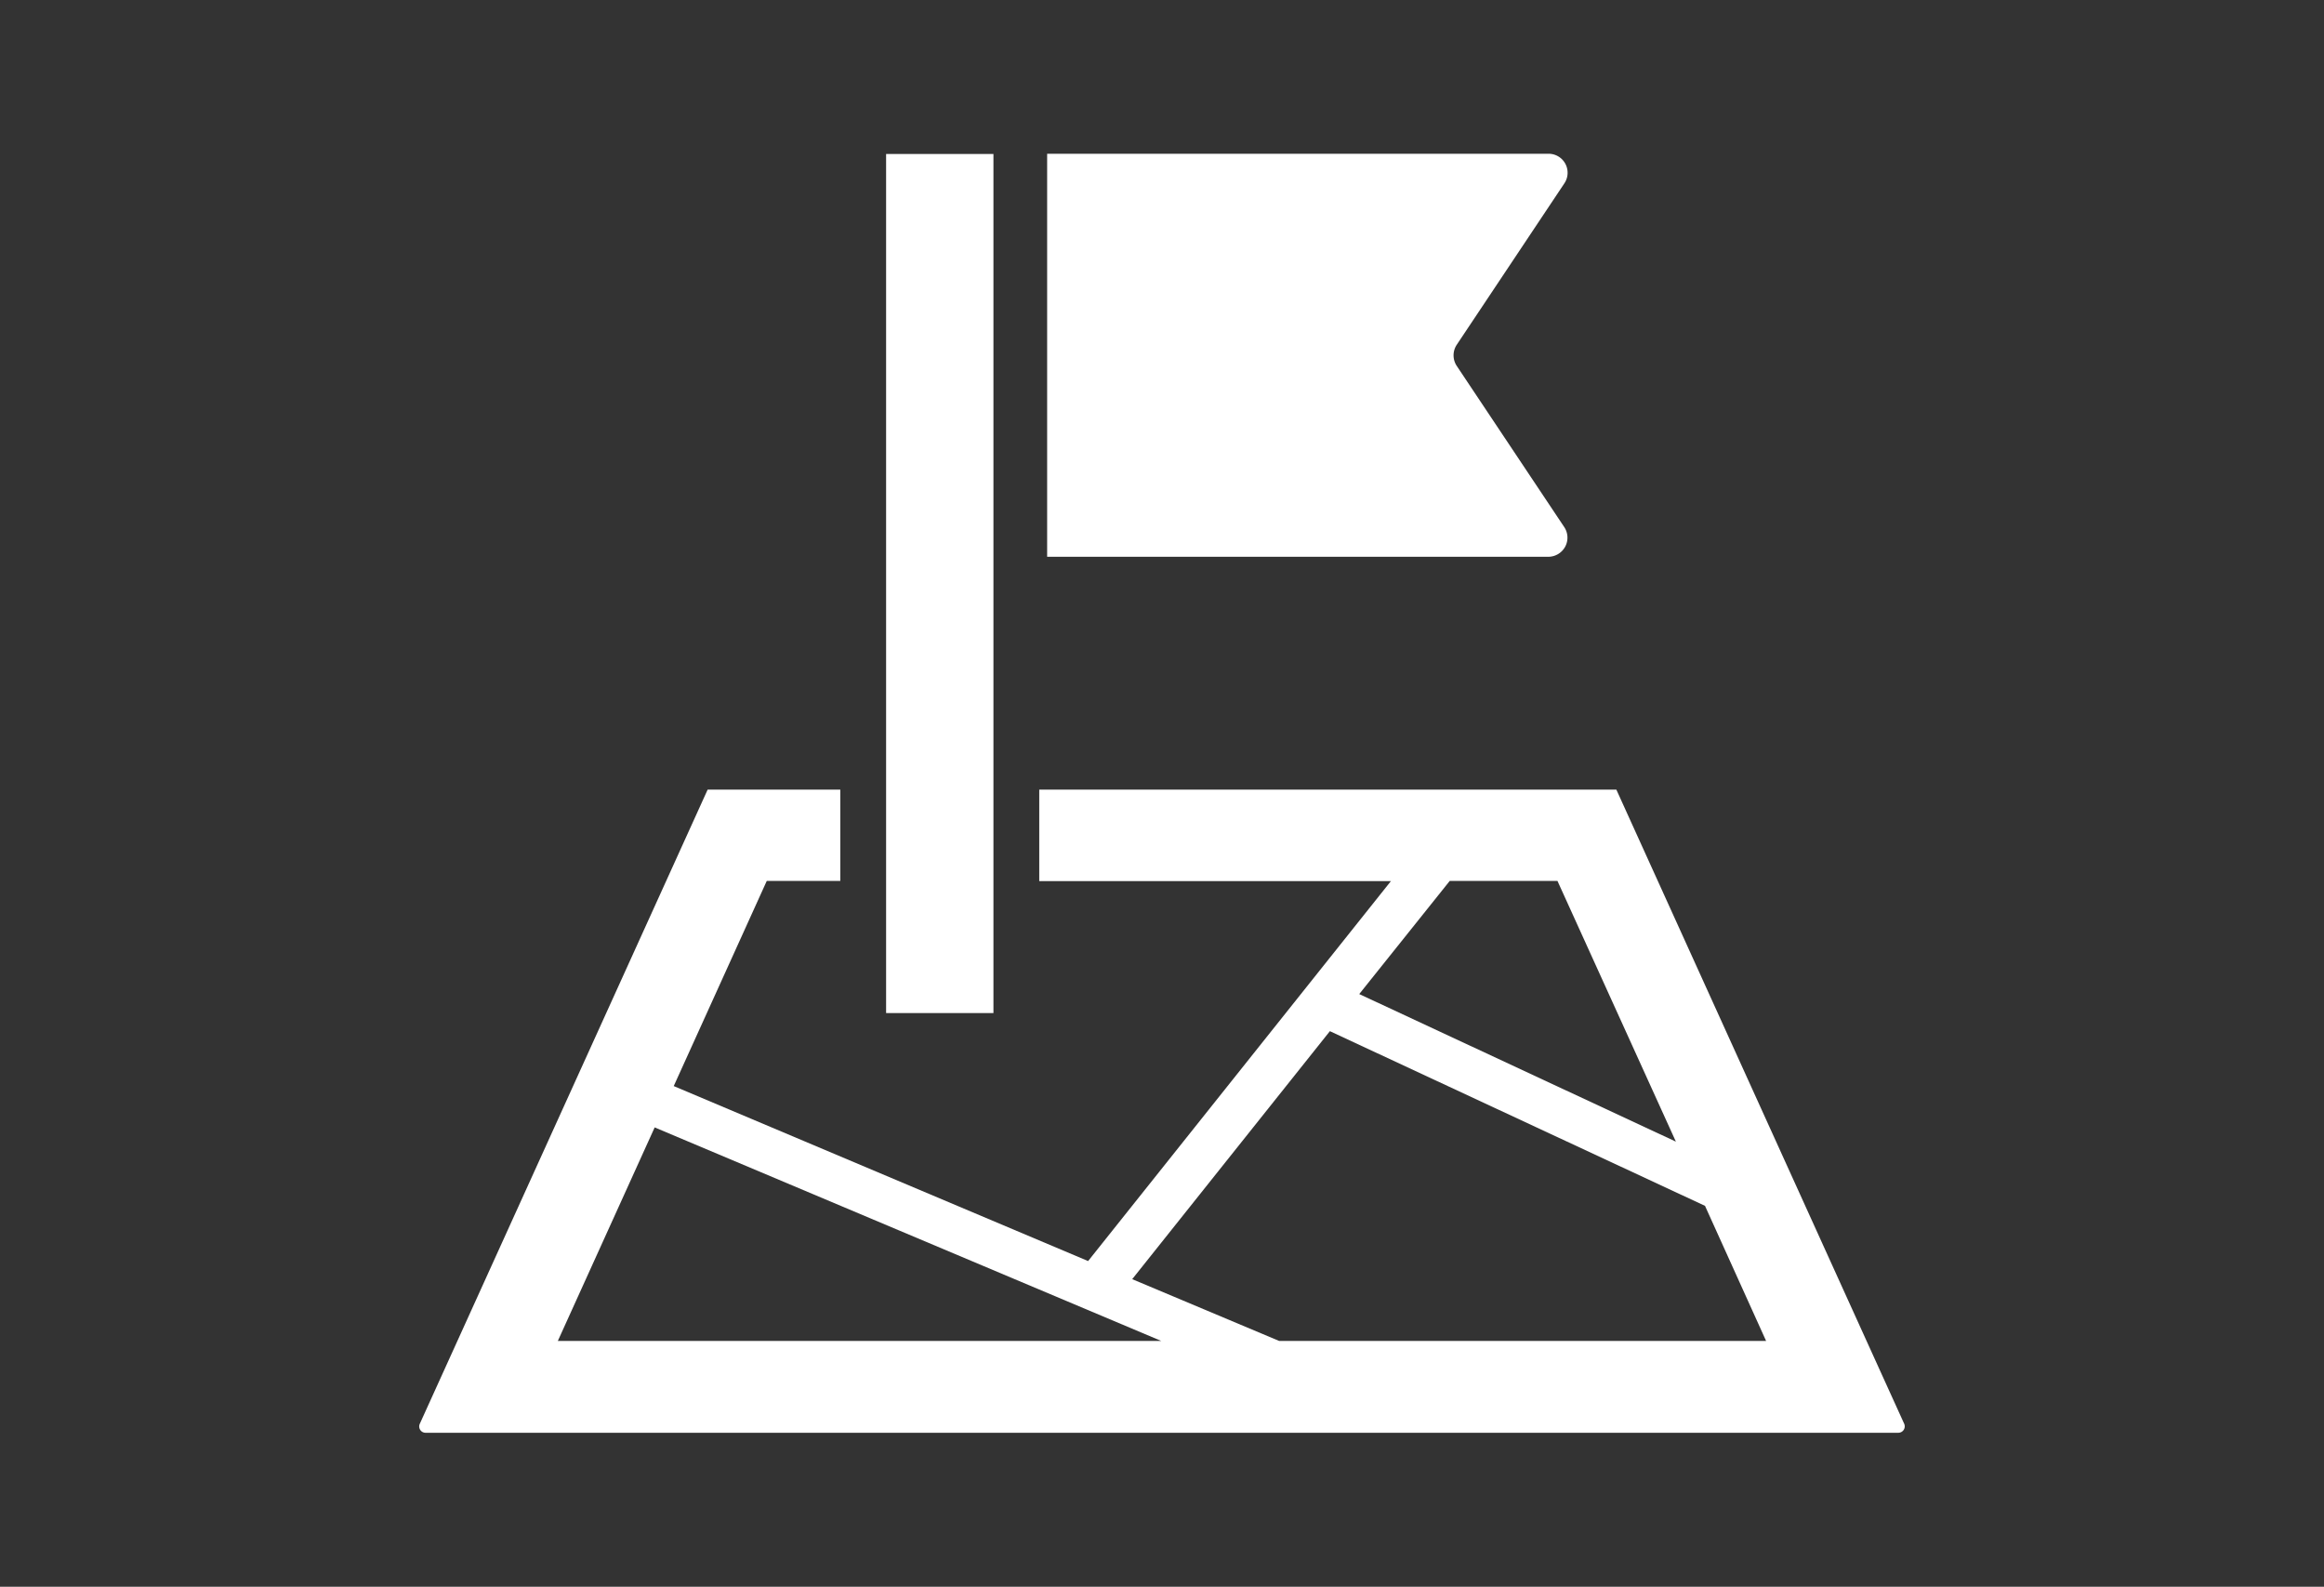
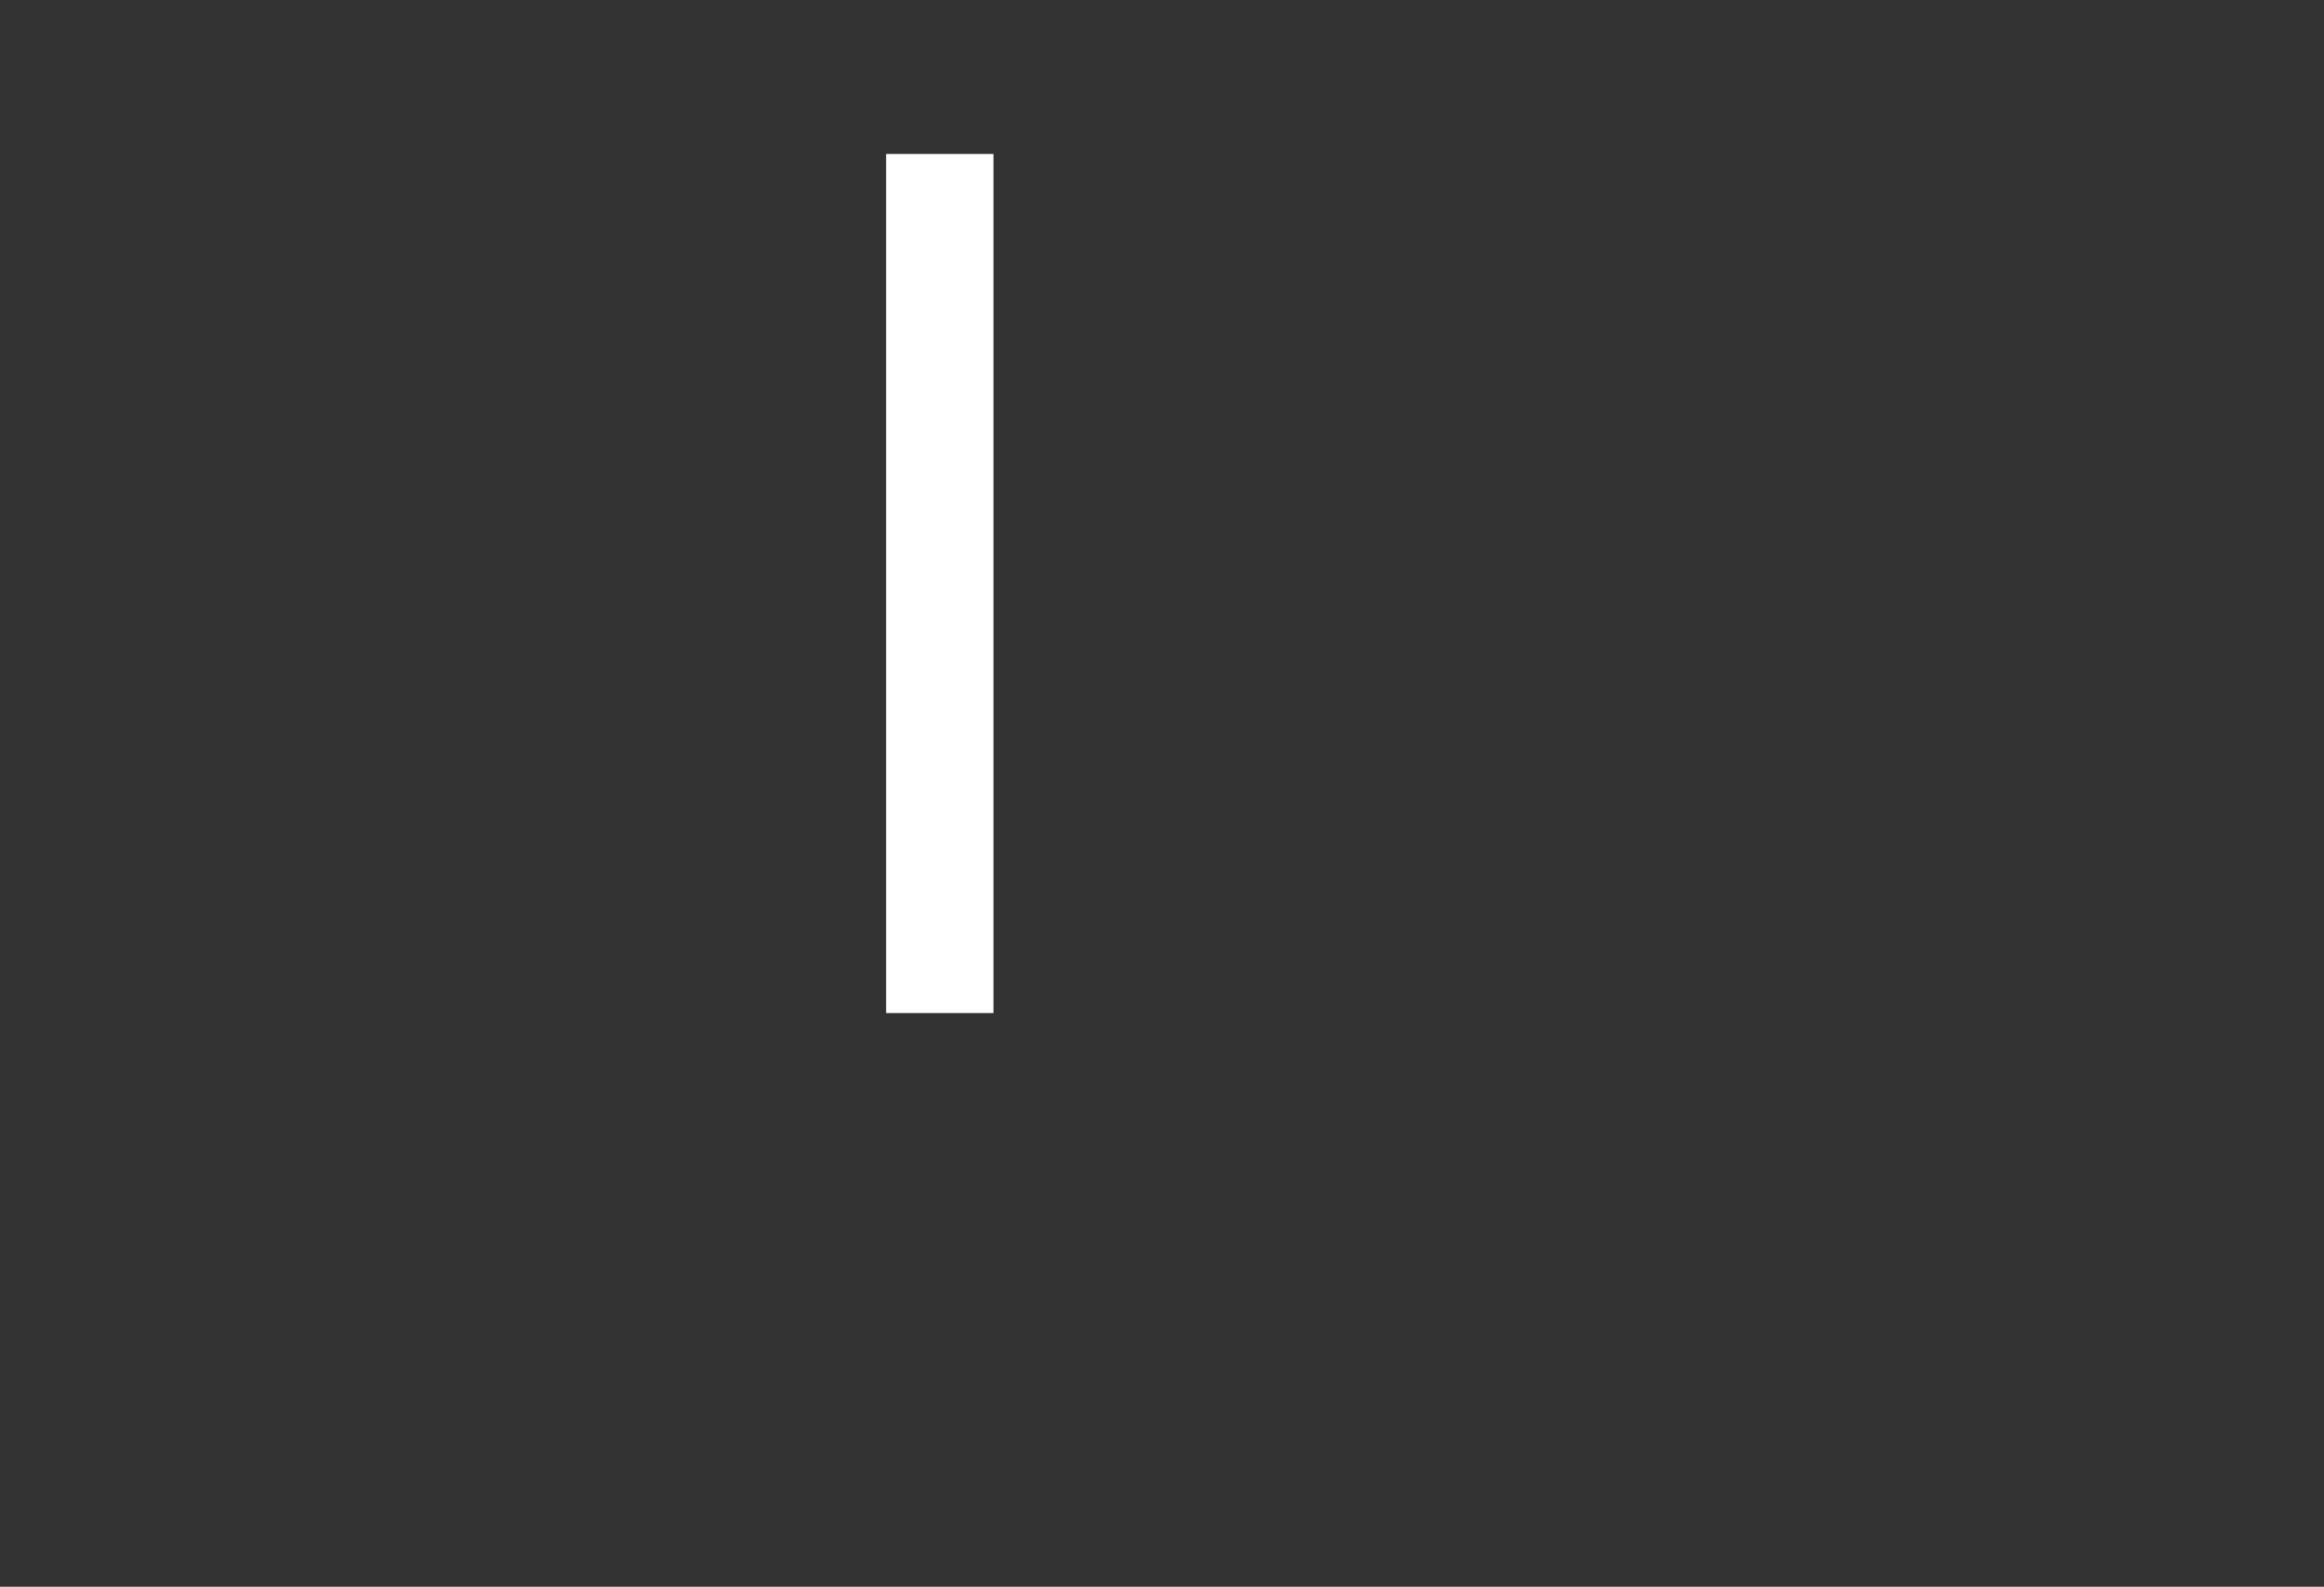
<svg xmlns="http://www.w3.org/2000/svg" viewBox="0 0 312 213">
  <rect x="0" y="0" width="312" height="213" fill="#333333" stroke="none" />
  <defs>
    <style>.cls-1{fill:none;}.cls-2{fill:#fff;}</style>
  </defs>
  <g id="レイヤー_2" data-name="レイヤー 2">
    <g id="レイヤー_1-2" data-name="レイヤー 1">
-       <rect class="cls-1" width="312" height="213" />
-       <path class="cls-2" d="M210.13,73.38a2.56,2.56,0,0,0-.13-2.63L195.57,49.12a2.57,2.57,0,0,1,0-2.84L210,24.64a2.55,2.55,0,0,0-2.12-4h-67.3V74.74h67.3a2.59,2.59,0,0,0,2.25-1.36" />
-       <path class="cls-2" d="M255.63,191.1l-3.39-7.46L217,106H139.52v12.28h47.21l-40.65,51L90.45,145.79l12.49-27.54h9.87V106H95L56.37,191.1a.85.85,0,0,0,.8,1.23H254.83a.86.86,0,0,0,.8-1.23m-61-72.85h14.46l15.9,35-42.51-19.81ZM74.89,180l13-28.66,68,28.66Zm96.83,0L152,171.71l26.54-33.29,50.36,23.45L237.1,180Z" />
      <rect class="cls-2" x="118.96" y="20.67" width="14.41" height="115.32" />
    </g>
  </g>
</svg>